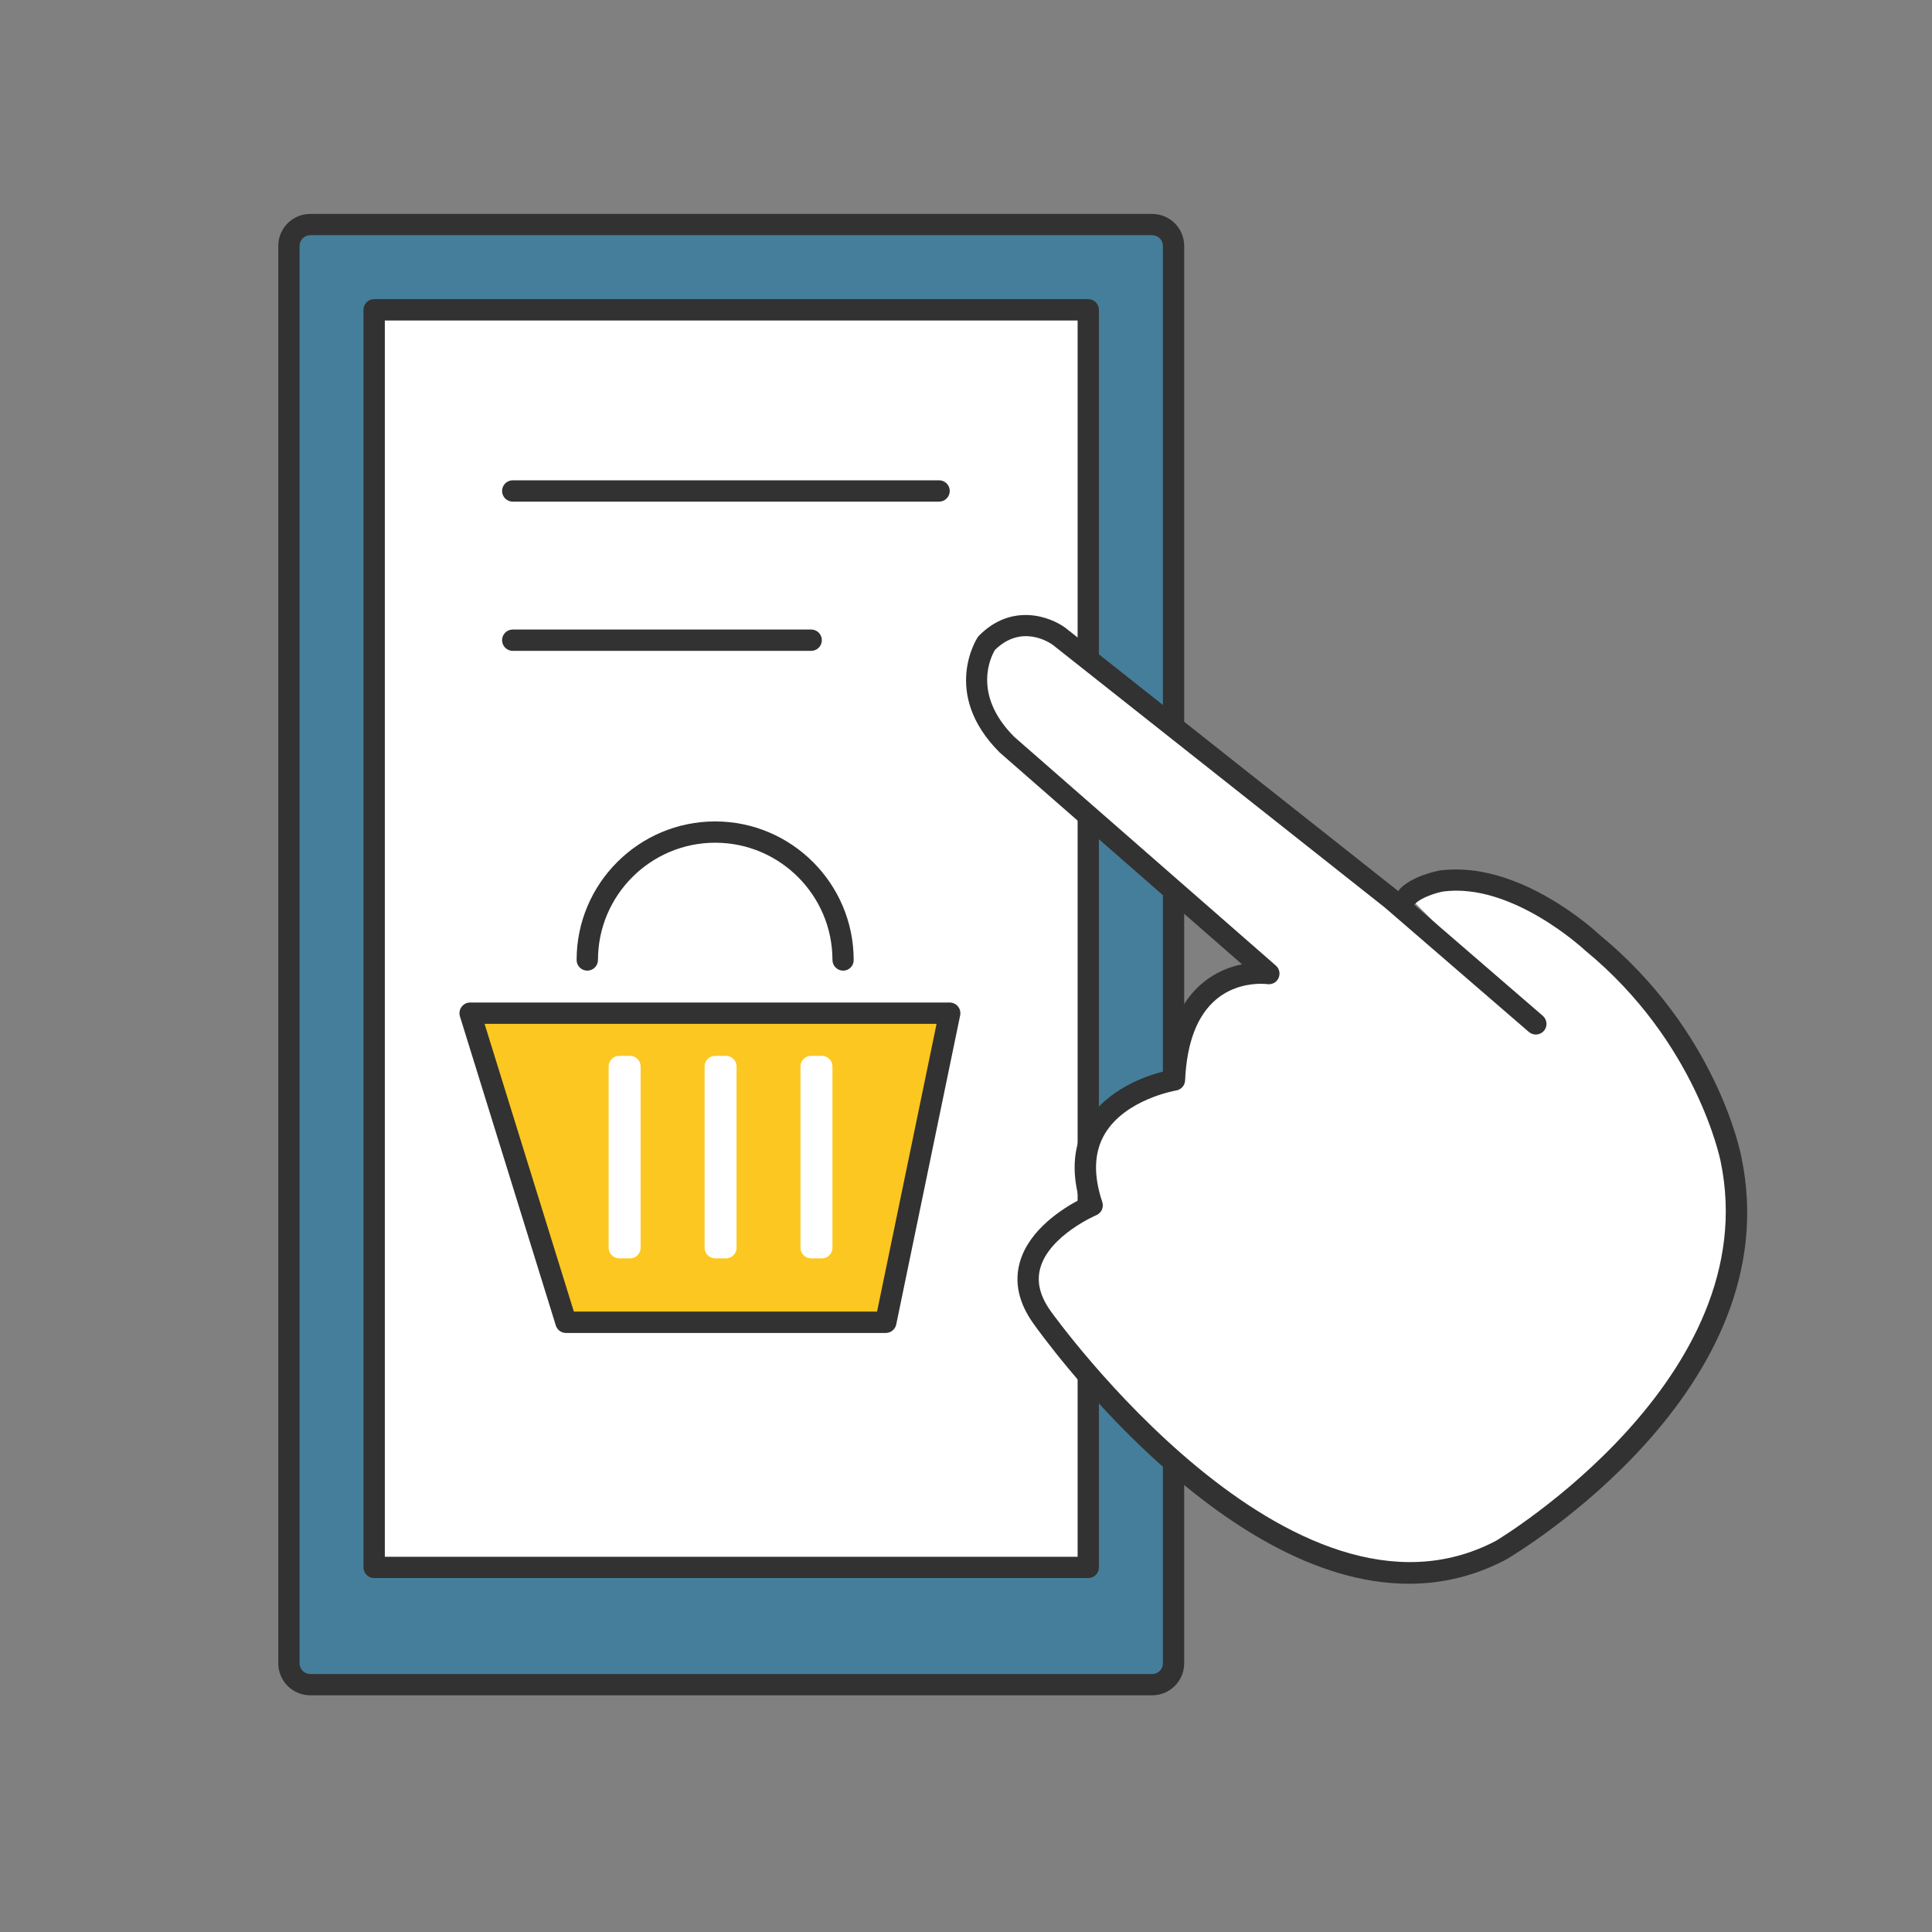
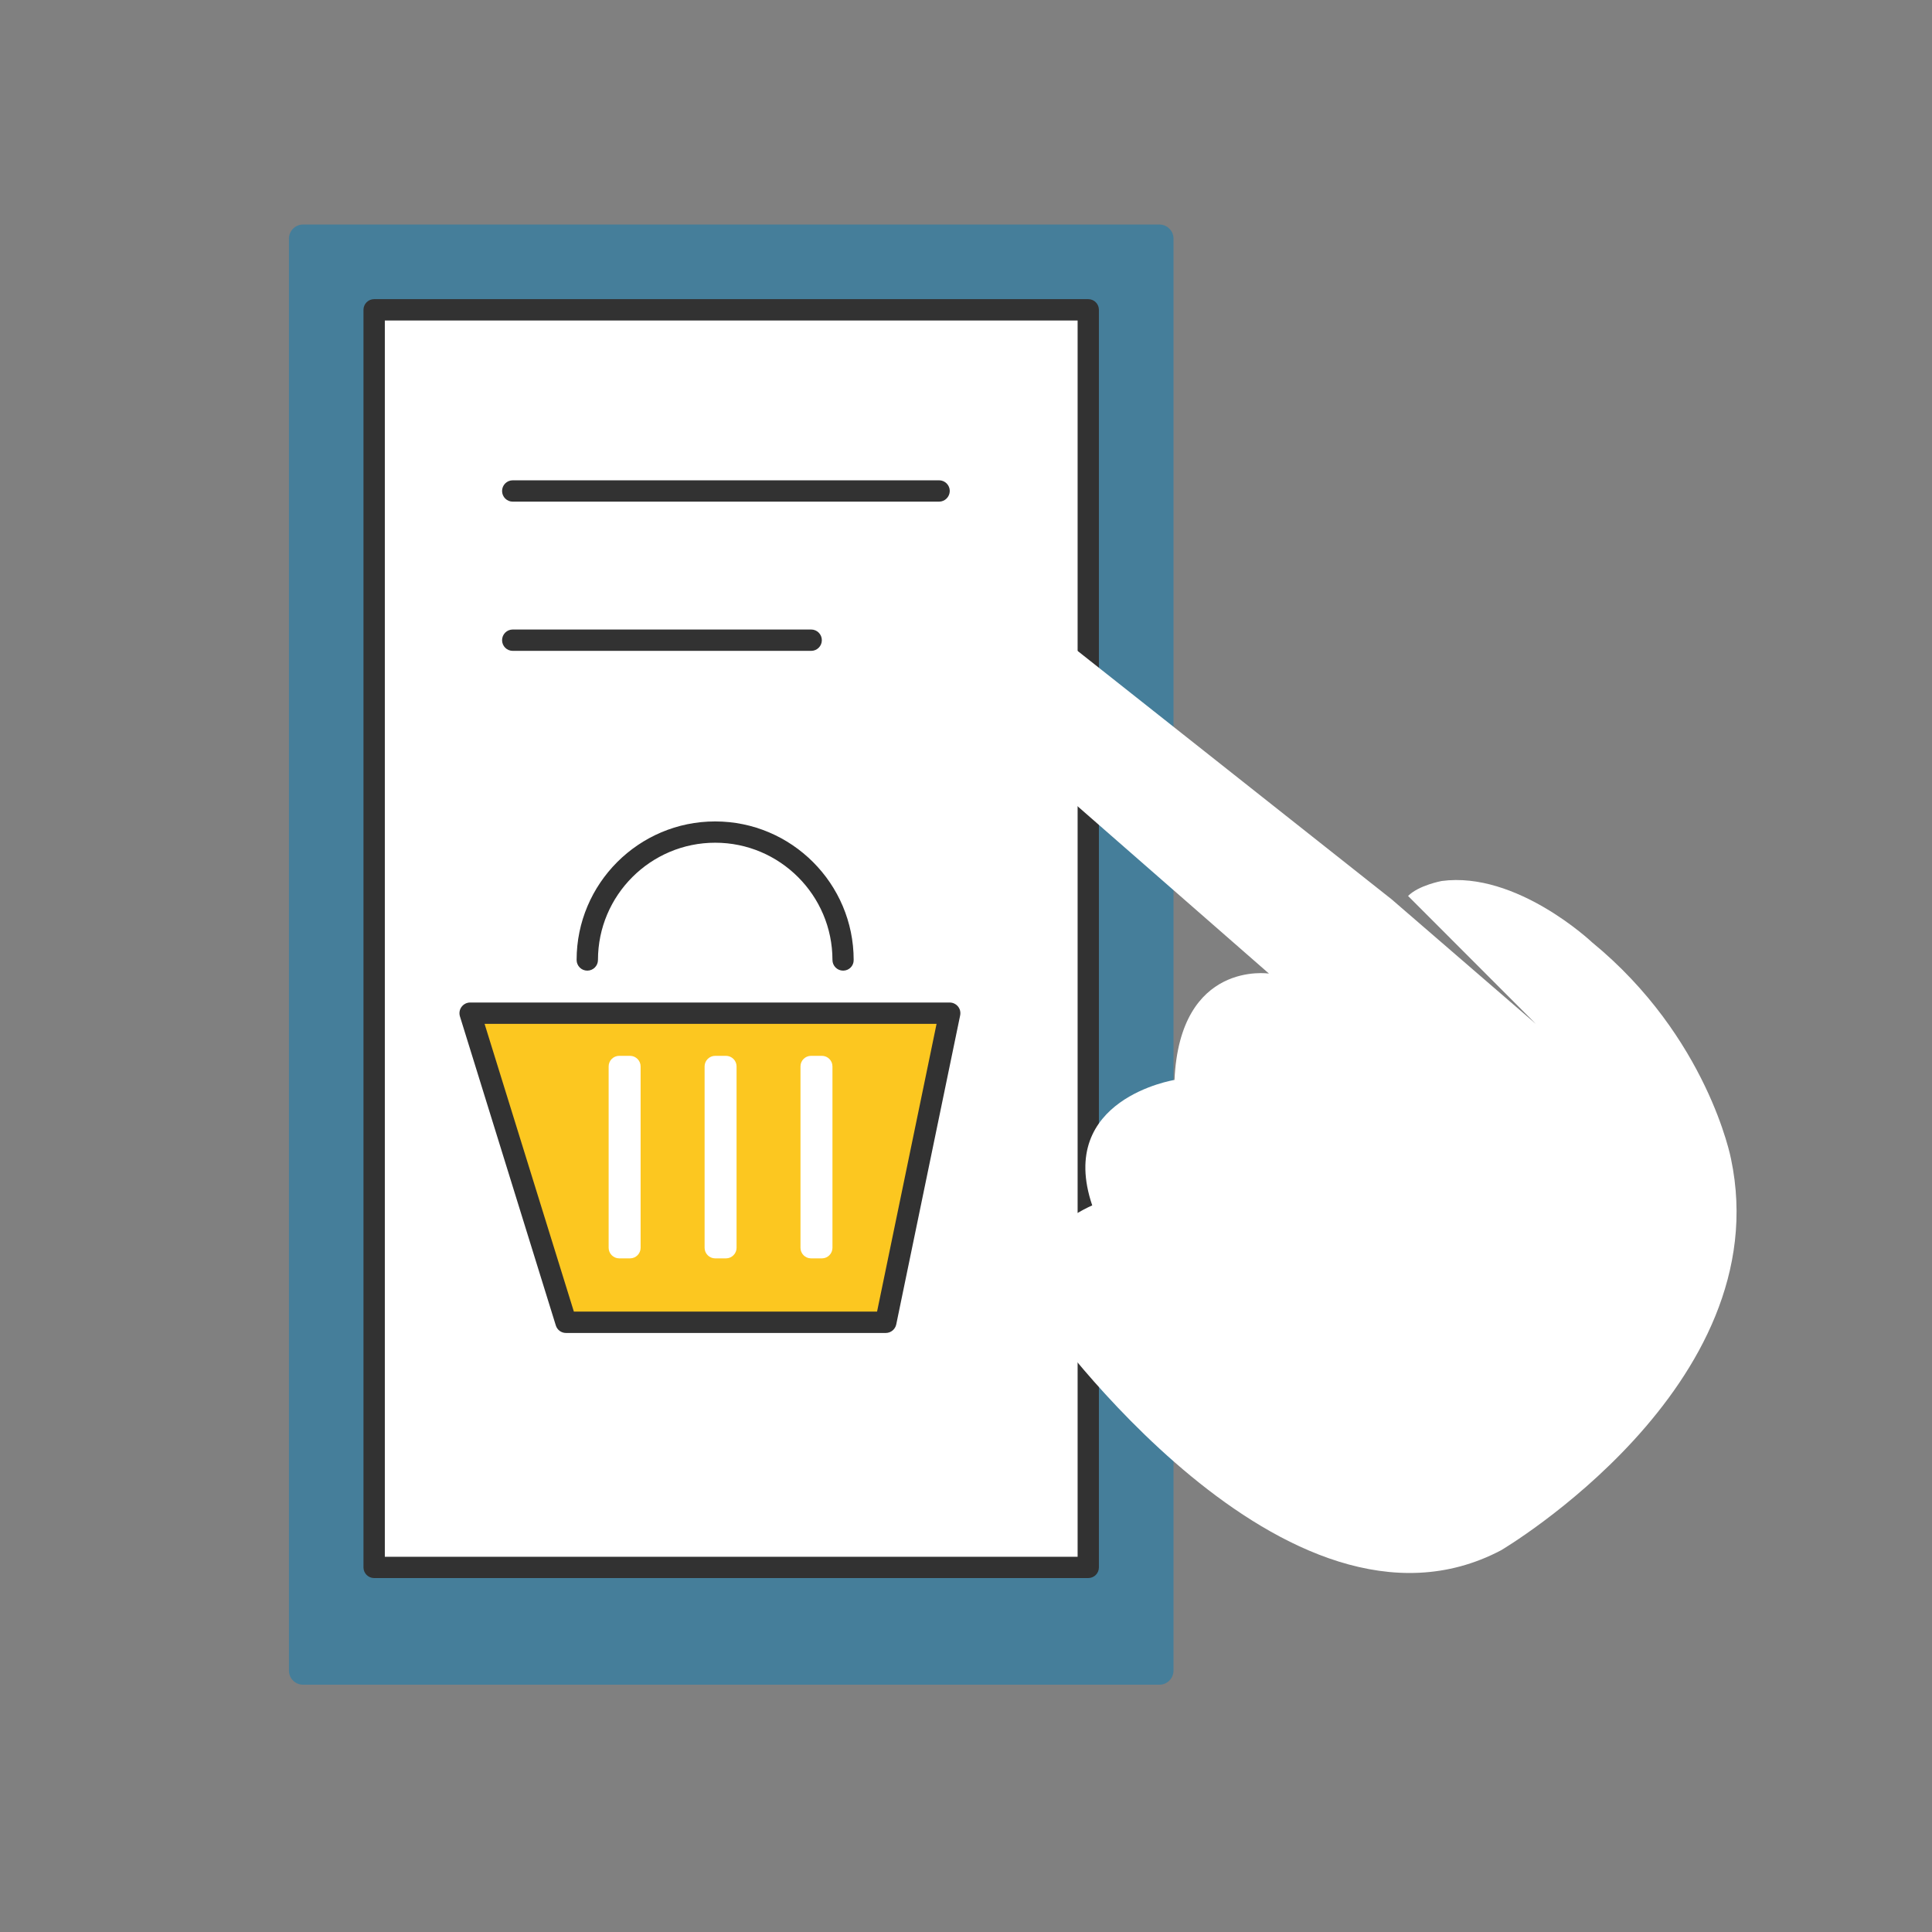
<svg xmlns="http://www.w3.org/2000/svg" clip-rule="evenodd" fill-rule="evenodd" stroke-linejoin="round" stroke-miterlimit="2" viewBox="0 0 250 250">
  <rect x="0" y="0" width="250" height="250" fill="#808080" stroke="none" />
  <path d="m0 0h250v250h-250z" fill="none" />
  <path d="m145.88 228.93h-121.92c-1.1 0-2-.9-2-2v-203.86c0-1.1.9-2 2-2h121.92c1.1 0 2 .9 2 2v203.85c0 1.11-.9 2.01-2 2.01z" fill="#457e9a" fill-rule="nonzero" transform="matrix(.909 0 0 .909 17.428 9.902)" />
-   <path d="m144.85 230.44h-119.86c-2.51 0-4.55-2.04-4.55-4.55v-201.78c0-2.51 2.04-4.55 4.55-4.55h119.86c2.51 0 4.55 2.04 4.55 4.55v201.78c0 2.51-2.04 4.55-4.55 4.55zm-119.86-207.85c-.84 0-1.52.68-1.52 1.52v201.78c0 .84.68 1.52 1.52 1.52h119.86c.84 0 1.52-.68 1.52-1.52v-201.78c0-.84-.68-1.52-1.52-1.52z" fill="#323232" fill-rule="nonzero" transform="matrix(.909 0 0 .909 17.428 9.902)" />
  <path d="m48.403 40.077h92.362v162.662h-92.362z" fill="#fff" stroke-width=".909" />
  <g fill-rule="nonzero" transform="matrix(.909 0 0 .909 17.428 9.902)">
    <path d="m135.74 213.75h-101.65c-.84 0-1.52-.68-1.52-1.52v-179.02c0-.84.68-1.52 1.52-1.52h101.65c.84 0 1.52.68 1.52 1.52v179.02c0 .85-.68 1.52-1.52 1.52zm-100.13-3.03h98.62v-175.99h-98.62z" fill="#323232" />
    <path d="m199.46 134.86-20.54-17.74-47.28-37.4s-5.44-4.07-10.37.96c0 0-4.67 6.87 2.89 14.4l37.31 32.62s-12.68-1.94-13.45 15.14c0 0-16.86 2.7-11.71 17.86 0 0-14.23 6-7.13 15.94 0 0 34.76 49.24 65.32 33.16 0 0 39.58-23.31 32.74-55.74 0 0-3.3-17.31-19.8-30.83 0 0-10.72-10.14-21.39-8.71 0 0-3.27.61-4.78 2.13" fill="#fff" />
-     <path d="m181.38 214.56c-26.93 0-52.21-35.3-53.45-37.05-2.09-2.92-2.74-5.87-1.92-8.74 1.31-4.64 6.15-7.66 8.46-8.87-1.16-4.21-.8-7.91 1.06-11.01 2.89-4.79 8.55-6.67 11.03-7.29.46-5.75 2.32-10 5.55-12.64 1.85-1.51 3.84-2.24 5.52-2.58l-34.49-30.15c-8.42-8.39-3.19-16.32-3.14-16.4.05-.07.11-.15.17-.21 4.64-4.72 10.11-2.79 12.36-1.11l47.36 37.46c.07-.14.16-.27.28-.39 1.8-1.8 5.19-2.48 5.58-2.55 11.3-1.52 22.25 8.66 22.71 9.09 16.65 13.64 20.11 30.92 20.25 31.65 6.97 33.09-31.81 56.36-33.46 57.33-4.59 2.43-9.26 3.46-13.87 3.46zm-21.05-85.41c-1.36 0-4.03.28-6.32 2.18-2.73 2.26-4.24 6.15-4.48 11.58-.03.72-.56 1.31-1.27 1.43-.07.01-7.18 1.23-10.13 6.13-1.57 2.61-1.69 5.88-.39 9.74.25.75-.11 1.57-.85 1.88-.07.03-6.67 2.88-7.97 7.51-.55 1.97-.07 3.98 1.48 6.15.35.49 34.35 47.97 63.38 32.7.32-.19 38.49-23.11 31.97-54.08-.04-.19-3.43-16.98-19.28-29.97-.18-.17-10.43-9.7-20.23-8.38-1.01.19-3.06.84-3.91 1.7-.06.06-.13.12-.2.17l18.32 15.82c.63.55.71 1.51.16 2.14-.55.64-1.51.7-2.14.16l-20.54-17.74-47.23-37.36c-.41-.3-4.42-3.04-8.24.72-.5.82-3.37 6.26 2.76 12.38l37.23 32.55c.51.44.66 1.17.38 1.78s-.93.96-1.61.86c0 0-.34-.05-.89-.05z" fill="#323232" />
    <path d="m116.02 133.34h-68.27l13.65 44h45.52z" fill="#fcc720" />
    <path d="m106.92 178.86h-45.52c-.67 0-1.25-.43-1.45-1.07l-13.65-44c-.14-.46-.06-.96.23-1.35s.74-.62 1.22-.62h68.27c.46 0 .89.21 1.18.56s.4.82.31 1.27l-9.1 44c-.15.7-.77 1.21-1.49 1.21zm-44.4-3.04h43.16l8.47-40.96h-64.34z" fill="#323232" />
    <path d="m70.52 168.24h-1.55c-.82 0-1.5-.68-1.5-1.5v-25.83c0-.82.67-1.5 1.5-1.5h1.55c.82 0 1.5.68 1.5 1.5v25.83c0 .82-.67 1.5-1.5 1.5z" fill="#fff" />
    <path d="m84.18 168.24h-1.55c-.82 0-1.5-.68-1.5-1.5v-25.83c0-.82.68-1.5 1.5-1.5h1.55c.82 0 1.5.68 1.5 1.5v25.83c0 .82-.68 1.5-1.5 1.5z" fill="#fff" />
    <path d="m97.83 168.24h-1.55c-.83 0-1.5-.68-1.5-1.5v-25.83c0-.82.67-1.5 1.5-1.5h1.55c.83 0 1.5.68 1.5 1.5v25.83c0 .82-.67 1.5-1.5 1.5z" fill="#fff" />
    <path d="m100.85 127.28c-.84 0-1.52-.68-1.52-1.52 0-9.2-7.49-16.69-16.69-16.69s-16.69 7.49-16.69 16.69c0 .84-.68 1.52-1.52 1.52s-1.52-.68-1.52-1.52c0-10.87 8.85-19.72 19.72-19.72s19.72 8.85 19.72 19.72c.02.84-.66 1.52-1.5 1.52z" fill="#323232" />
    <path d="m114.5 60.52h-60.68c-.84 0-1.52-.68-1.52-1.52s.68-1.52 1.52-1.52h60.69c.84 0 1.52.68 1.52 1.52-.01.84-.69 1.52-1.53 1.52z" fill="#323232" />
    <path d="m96.3 81.76h-42.48c-.84 0-1.52-.68-1.52-1.52s.68-1.52 1.52-1.52h42.48c.84 0 1.52.68 1.52 1.52s-.68 1.52-1.52 1.52z" fill="#323232" />
  </g>
</svg>